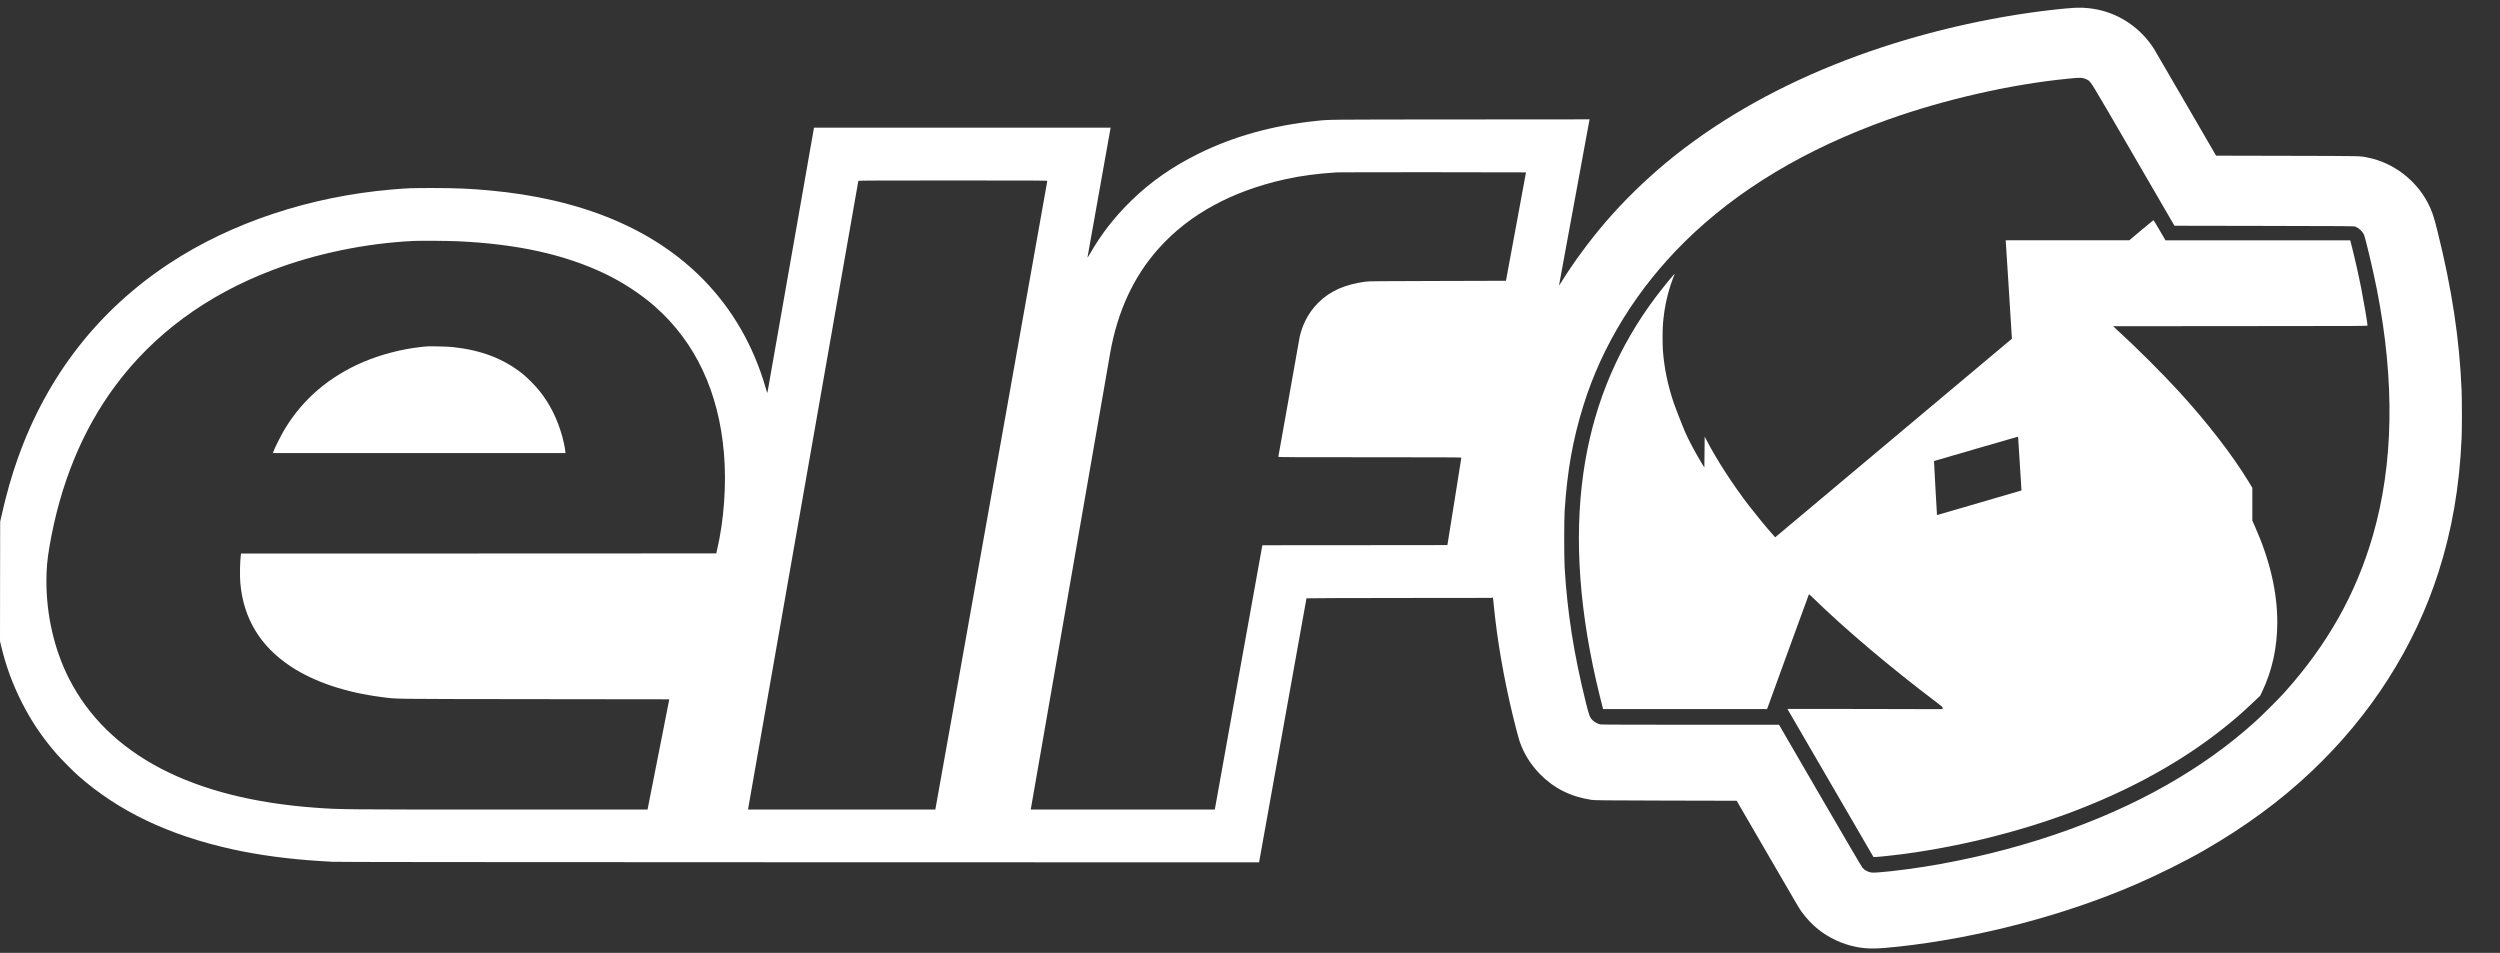
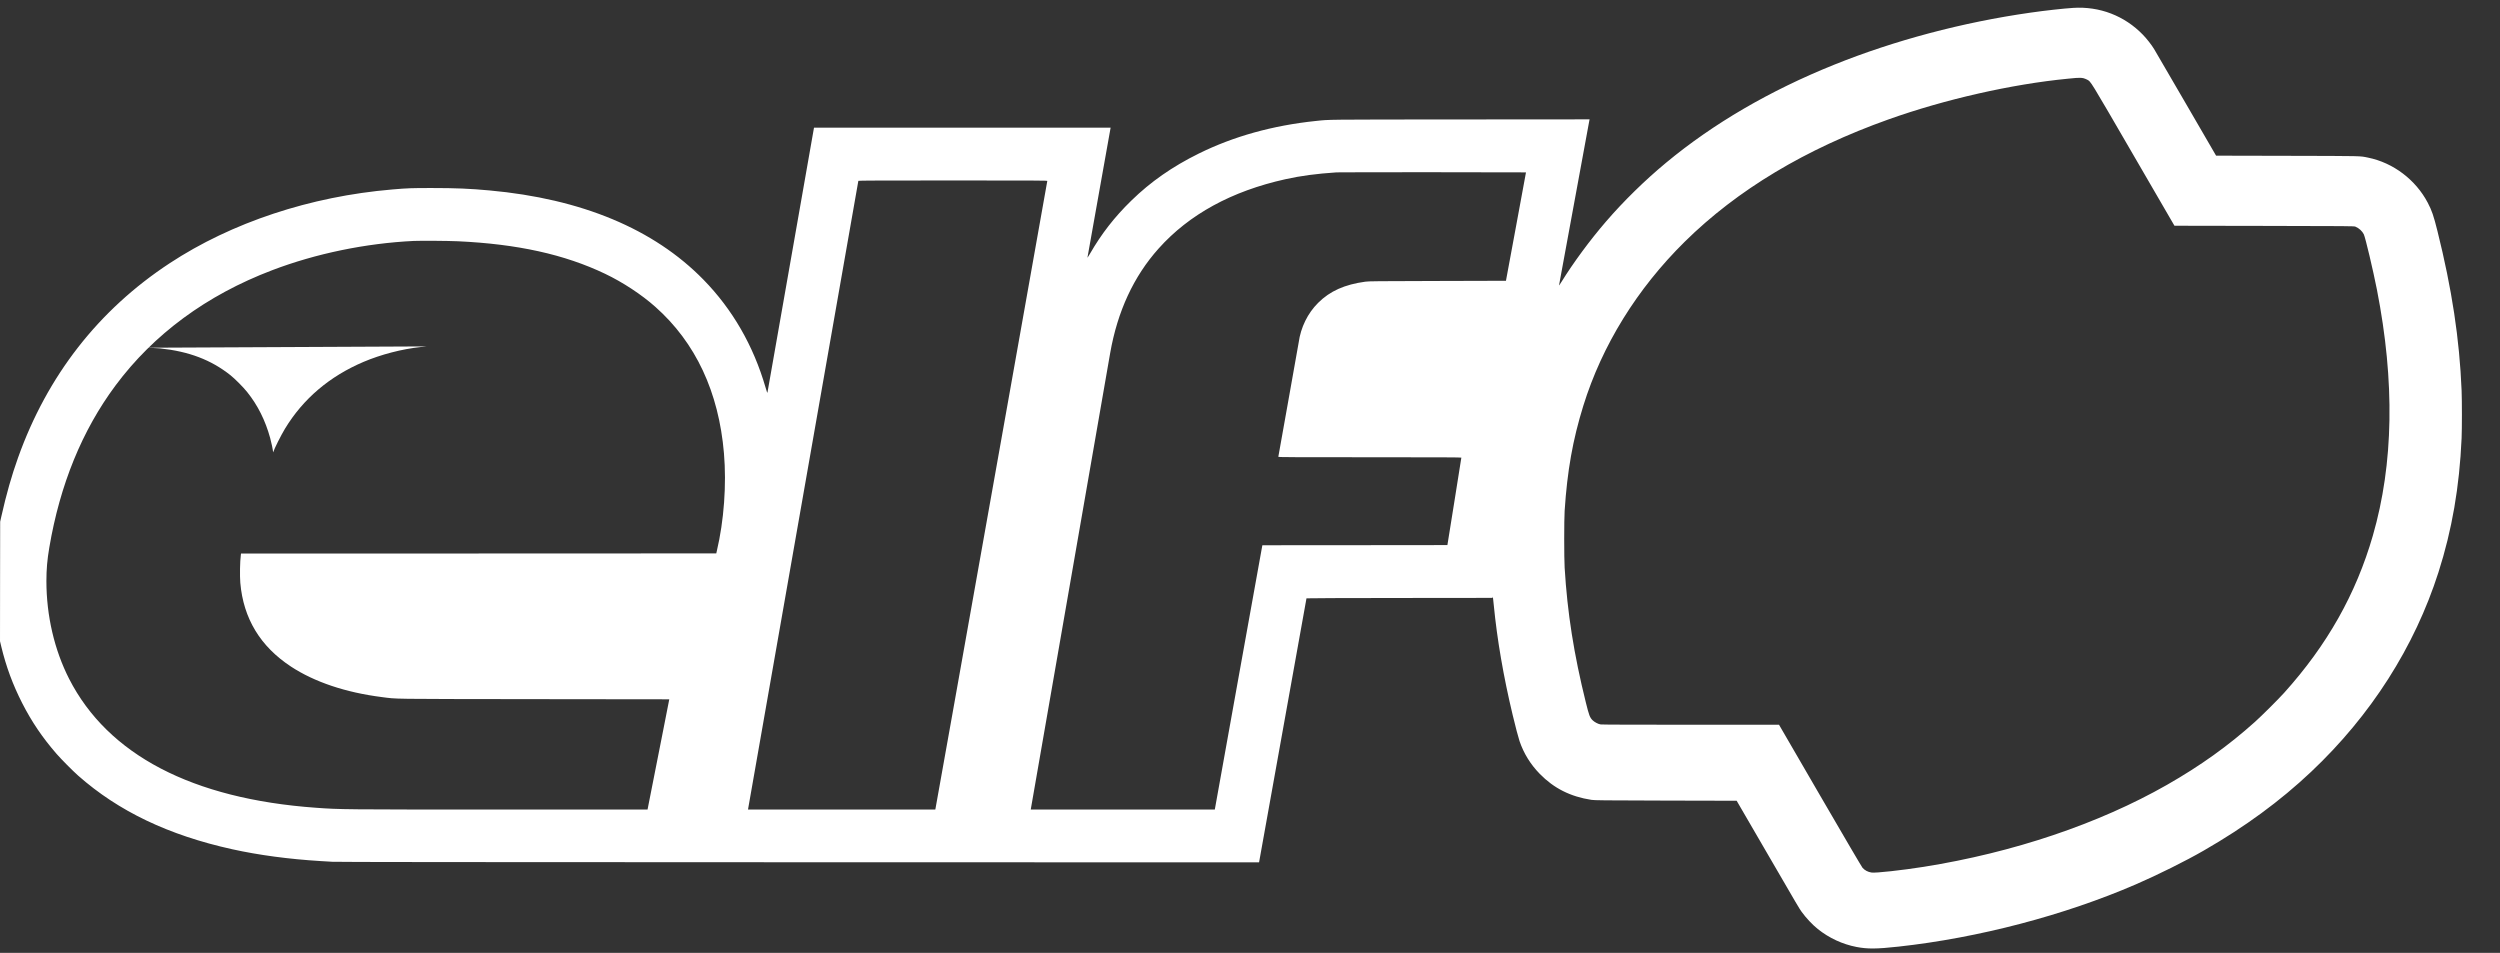
<svg xmlns="http://www.w3.org/2000/svg" version="1.0" width="7813pt" height="2978pt" viewBox="0 0 7813 2978" preserveAspectRatio="xMidYMid meet">
  <rect x="0" y="0" width="7813" height="2978" fill="#333333" stroke="none" />
  <g transform="translate(0,2978) scale(0.1,-0.1)" fill="#fff" stroke="none">
    <path d="M64785 29533 c-310 -20 -882 -84 -1335 -149 -2117 -302 -4239 -865 -6135 -1629 -2006 -808 -3771 -1837 -5245 -3059 -663 -549 -1333 -1205 -1881 -1842 -502 -582 -1021 -1286 -1395 -1891 -38 -62 -70 -108 -72 -104 -2 6 914 4987 947 5149 l9 42 -4047 -3 c-4318 -3 -4063 -1 -4506 -47 -1351 -141 -2575 -482 -3665 -1021 -823 -407 -1501 -880 -2104 -1469 -526 -513 -929 -1031 -1292 -1659 -47 -80 -83 -135 -79 -121 3 14 165 923 360 2020 195 1097 357 2005 360 2018 l5 22 -4635 0 -4635 0 -5 -22 c-3 -13 -329 -1870 -725 -4128 -396 -2258 -723 -4116 -726 -4130 -4 -18 -20 26 -59 160 -379 1307 -1031 2438 -1940 3369 -1550 1586 -3812 2529 -6690 2790 -610 56 -1058 75 -1790 75 -623 1 -770 -4 -1245 -45 -2563 -217 -5021 -1032 -6960 -2307 -2222 -1461 -3819 -3509 -4735 -6072 -204 -571 -367 -1145 -522 -1835 l-38 -170 -3 -1867 -2 -1867 39 -163 c153 -635 361 -1197 655 -1773 299 -585 631 -1075 1074 -1585 155 -177 501 -526 677 -682 1258 -1111 2826 -1860 4810 -2298 831 -184 1778 -310 2760 -370 99 -6 266 -16 370 -22 140 -9 3976 -12 14576 -15 l14387 -3 6 32 c255 1416 1476 8213 1476 8219 0 5 1183 10 2908 11 l2907 3 5 35 c3 19 18 -97 33 -259 104 -1076 305 -2243 591 -3436 85 -356 178 -709 214 -815 132 -387 343 -728 632 -1024 440 -451 960 -713 1615 -813 100 -15 317 -18 2325 -23 l2214 -5 936 -1611 c1000 -1723 1017 -1752 1094 -1859 134 -187 339 -406 506 -539 353 -282 769 -475 1207 -560 348 -67 629 -65 1313 10 2496 273 5187 979 7420 1946 696 302 1549 726 2125 1058 1284 738 2386 1547 3352 2459 1870 1765 3232 3900 3980 6236 423 1321 656 2672 723 4190 13 297 13 1168 0 1490 -65 1606 -304 3182 -756 4989 -120 479 -173 635 -303 882 -377 718 -1081 1249 -1866 1408 -267 54 -95 50 -2514 56 l-2234 5 -943 1625 c-519 894 -967 1663 -995 1709 -83 135 -222 313 -347 443 -574 595 -1356 896 -2187 841z m330 -2198 c32 -9 81 -28 109 -43 123 -65 58 40 1446 -2352 l1286 -2215 2804 -5 c2659 -5 2807 -6 2850 -23 110 -44 217 -142 264 -241 50 -106 289 -1115 410 -1731 563 -2876 521 -5438 -128 -7685 -525 -1820 -1426 -3417 -2770 -4910 -185 -206 -698 -716 -916 -912 -834 -748 -1706 -1372 -2745 -1965 -2132 -1217 -4808 -2119 -7603 -2563 -681 -108 -1509 -199 -1633 -179 -117 19 -209 67 -282 149 -25 29 -550 922 -1326 2259 l-1283 2211 -2763 0 c-1797 0 -2781 3 -2816 10 -81 15 -188 72 -248 131 -86 87 -110 150 -211 557 -374 1510 -577 2798 -662 4212 -18 293 -18 1503 0 1775 81 1249 254 2222 584 3285 586 1888 1678 3654 3169 5125 1642 1620 3772 2898 6374 3825 1758 626 3848 1100 5600 1270 116 11 226 21 245 23 90 9 191 6 245 -8z m-17425 -2942 c-1 -5 -141 -768 -313 -1698 l-313 -1690 -2134 -6 c-1932 -5 -2147 -7 -2260 -22 -647 -88 -1107 -294 -1475 -661 -327 -325 -544 -767 -609 -1241 -9 -60 -155 -886 -326 -1834 -170 -948 -310 -1730 -310 -1737 0 -12 457 -14 2860 -14 2282 0 2860 -3 2860 -12 0 -7 -98 -625 -218 -1373 l-218 -1360 -2891 -3 -2891 -2 -5 -23 c-3 -12 -338 -1870 -744 -4129 l-738 -4108 -2876 0 -2876 0 8 48 c5 26 555 3190 1224 7032 669 3842 1231 7075 1250 7185 229 1305 735 2398 1515 3269 955 1067 2281 1792 3960 2165 482 107 966 172 1600 214 102 7 5920 6 5920 0z m-14960 -268 c0 -9 -552 -3110 -1226 -6893 -674 -3782 -1459 -8189 -1744 -9792 -286 -1603 -522 -2925 -525 -2937 l-5 -23 -2927 0 -2926 0 6 38 c8 61 3438 19596 3442 19610 4 9 603 12 2955 12 2646 0 2950 -2 2950 -15z m-18420 -1885 c1861 -86 3333 -411 4601 -1017 556 -266 1136 -647 1569 -1032 1260 -1118 1983 -2661 2145 -4577 83 -980 1 -2108 -223 -3054 l-17 -75 -7427 -3 -7426 -2 -6 -48 c-27 -202 -34 -646 -16 -867 96 -1114 625 -1987 1585 -2618 734 -481 1706 -808 2835 -952 506 -64 120 -59 4766 -65 l4220 -5 -222 -1130 c-123 -621 -276 -1397 -340 -1722 l-117 -593 -4586 0 c-4935 0 -5024 1 -5781 56 -3863 278 -6498 1655 -7710 4029 -461 904 -709 1971 -710 3053 0 368 26 671 91 1052 334 1967 1025 3658 2067 5060 1195 1607 2850 2826 4897 3605 1368 521 2926 843 4425 915 218 10 1073 4 1380 -10z" />
-     <path d="M66919 22586 l-374 -315 -1932 0 -1933 -1 5 -42 c3 -24 46 -693 95 -1488 49 -795 91 -1467 93 -1495 l5 -50 -217 -181 c-206 -172 -2518 -2112 -3831 -3214 -338 -284 -1231 -1032 -1983 -1664 l-1369 -1148 -51 58 c-212 236 -539 634 -767 929 -511 664 -1013 1442 -1341 2075 l-44 85 -5 -483 -5 -483 -82 133 c-192 313 -434 770 -536 1013 -100 239 -298 747 -341 878 -189 571 -293 1073 -336 1624 -14 176 -14 654 0 828 45 565 162 1070 366 1569 22 55 -352 -400 -595 -723 -1141 -1519 -1869 -3211 -2196 -5106 -353 -2043 -241 -4332 337 -6875 52 -231 178 -744 208 -852 l11 -38 2562 0 2562 0 644 1773 c355 974 650 1783 657 1797 12 25 13 25 131 -91 1001 -978 2416 -2175 3876 -3278 170 -129 177 -135 177 -169 l0 -35 -2425 6 c-1334 3 -2425 4 -2425 2 0 -1 17 -32 38 -66 22 -35 625 -1074 1342 -2309 716 -1235 1305 -2248 1309 -2252 11 -13 446 29 866 83 1509 194 3111 562 4566 1049 2164 725 4047 1718 5554 2929 333 267 532 441 869 760 l230 216 67 140 c311 653 469 1381 469 2163 -1 949 -234 1945 -701 2994 l-79 176 0 514 0 514 -106 174 c-505 835 -1315 1884 -2198 2845 -523 569 -1279 1323 -1885 1880 l-163 150 3976 3 c3893 2 3976 2 3976 21 0 62 -119 765 -195 1151 -88 448 -237 1102 -336 1473 l-10 37 -2887 0 -2887 0 -183 315 c-101 173 -187 315 -192 315 -4 0 -176 -142 -381 -314z m-3849 -6458 c4 -16 108 -1673 106 -1675 -2 -2 -596 -176 -1322 -387 l-1319 -383 -47 816 c-26 449 -46 829 -45 845 l2 29 1300 378 c1202 349 1324 384 1325 377z" />
-     <path d="M13330 18954 c-19 -2 -100 -11 -180 -19 -582 -61 -1247 -234 -1790 -465 -1062 -452 -1888 -1155 -2453 -2087 -126 -208 -334 -622 -371 -740 l-7 -23 4572 0 4572 0 -7 66 c-10 97 -52 301 -92 446 -151 550 -387 1024 -718 1437 -123 155 -385 418 -526 530 -602 477 -1294 741 -2195 836 -141 15 -723 29 -805 19z" />
+     <path d="M13330 18954 c-19 -2 -100 -11 -180 -19 -582 -61 -1247 -234 -1790 -465 -1062 -452 -1888 -1155 -2453 -2087 -126 -208 -334 -622 -371 -740 c-10 97 -52 301 -92 446 -151 550 -387 1024 -718 1437 -123 155 -385 418 -526 530 -602 477 -1294 741 -2195 836 -141 15 -723 29 -805 19z" />
  </g>
</svg>